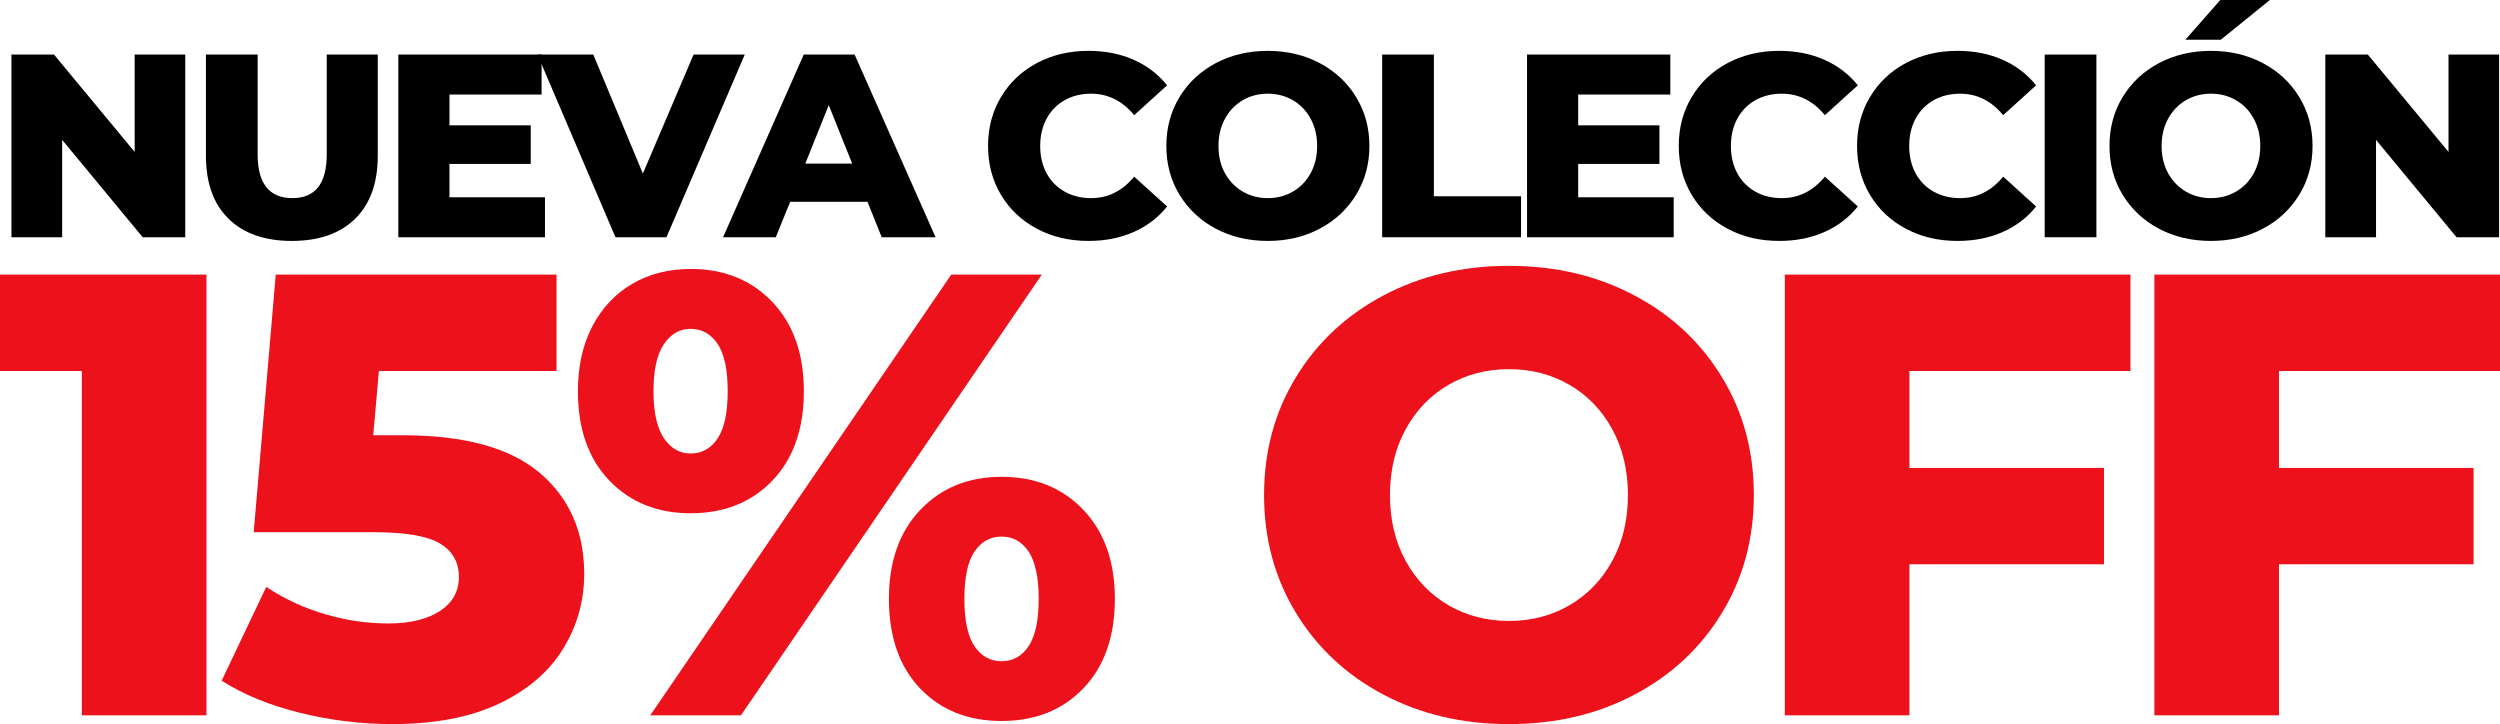
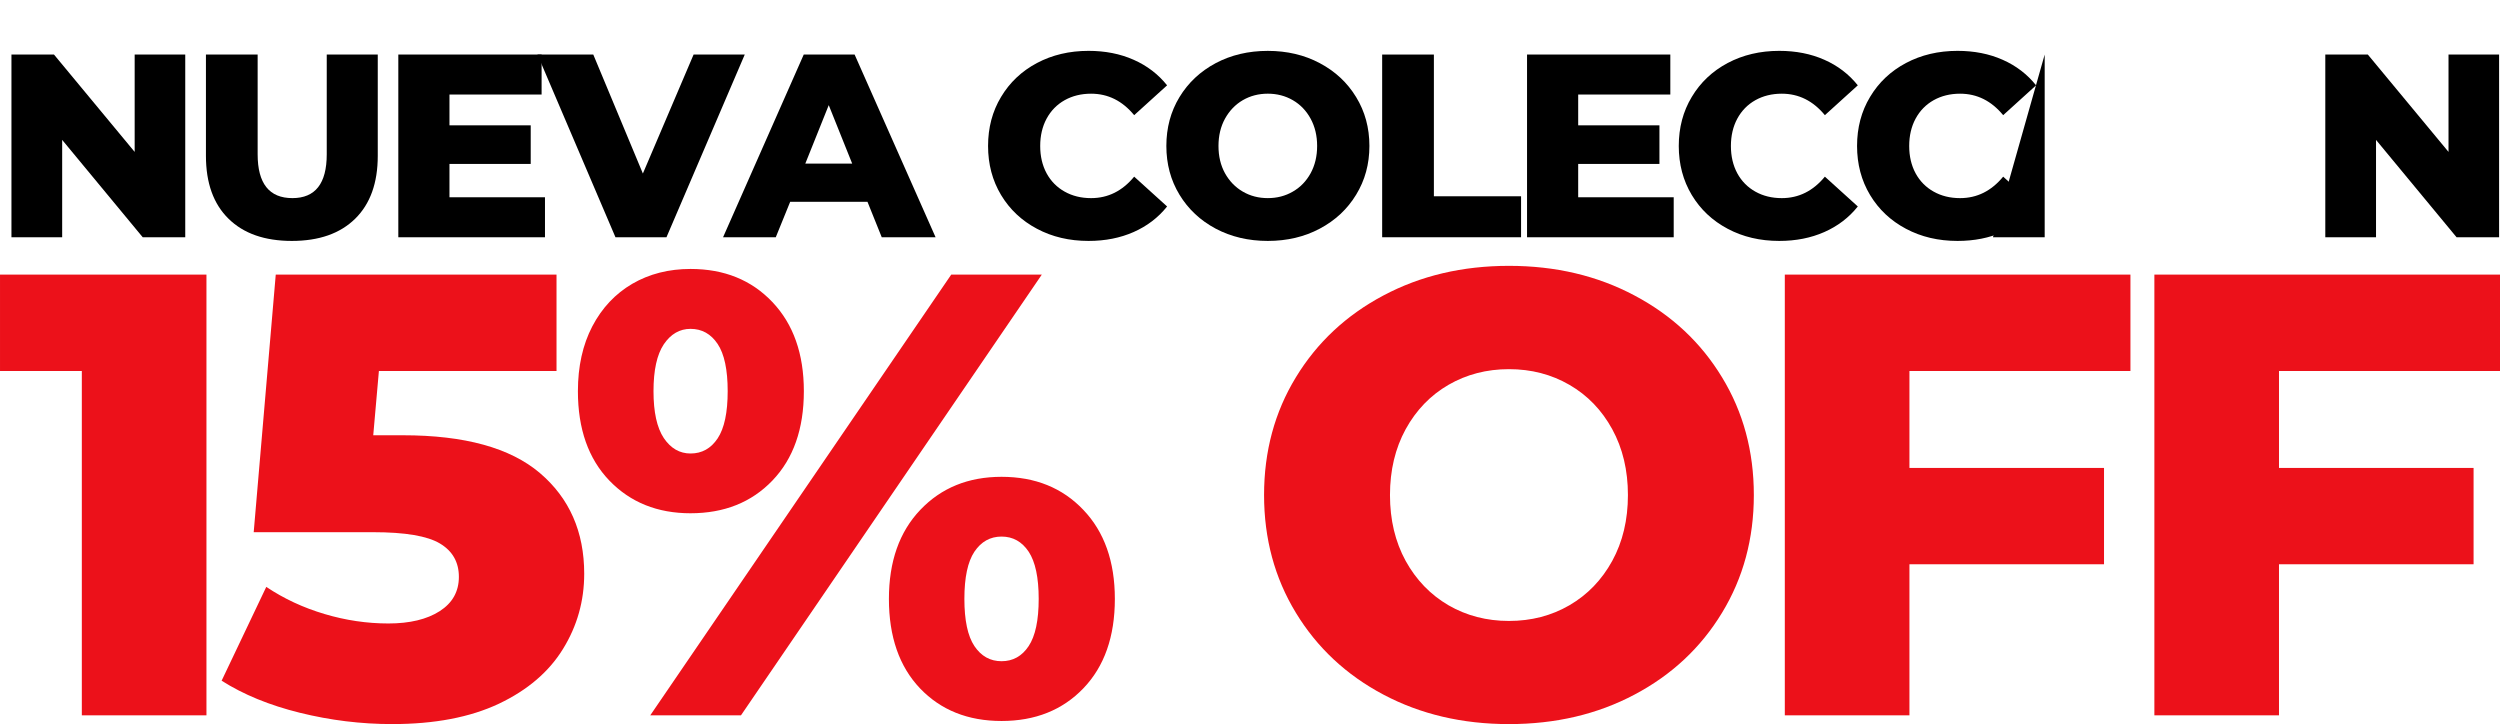
<svg xmlns="http://www.w3.org/2000/svg" xmlns:ns1="http://sodipodi.sourceforge.net/DTD/sodipodi-0.dtd" xmlns:ns2="http://www.inkscape.org/namespaces/inkscape" width="368.591" zoomAndPan="magnify" viewBox="0 0 276.443 80.069" height="106.758" preserveAspectRatio="xMidYMid meet" version="1.0" id="svg178" ns1:docname="3c5badd7d5993f0de7b886c986976907.svg">
  <ns1:namedview id="namedview180" pagecolor="#ffffff" bordercolor="#666666" borderopacity="1.0" ns2:pageshadow="2" ns2:pageopacity="0.0" ns2:pagecheckerboard="0" />
  <defs id="defs4">
    <g id="g2" />
  </defs>
  <g fill="#000000" fill-opacity="1" id="g12" transform="translate(-49.436,-1.355)">
    <g transform="translate(48.685,27.59)" id="g10">
      <g id="g8">
        <path d="M 21.234,-20.203 V 0 H 16.531 L 7.625,-10.766 V 0 H 2.016 V -20.203 H 6.719 L 15.641,-9.438 v -10.766 z m 0,0" id="path6" />
      </g>
    </g>
  </g>
  <g fill="#000000" fill-opacity="1" id="g20" transform="translate(-49.436,-1.355)">
    <g transform="translate(70.363,27.59)" id="g18">
      <g id="g16">
        <path d="m 11.344,0.406 c -3,0 -5.336,-0.816 -7,-2.453 C 2.676,-3.68 1.844,-6 1.844,-9 V -20.203 H 7.562 v 11.031 c 0,3.23 1.281,4.844 3.844,4.844 2.531,0 3.797,-1.613 3.797,-4.844 v -11.031 H 20.844 V -9 c 0,3 -0.836,5.32 -2.5,6.953 -1.668,1.637 -4,2.453 -7,2.453 z m 0,0" id="path14" />
      </g>
    </g>
  </g>
  <g fill="#000000" fill-opacity="1" id="g28" transform="translate(-49.436,-1.355)">
    <g transform="translate(91.464,27.59)" id="g26">
      <g id="g24">
        <path d="M 18.234,-4.422 V 0 H 2.016 v -20.203 h 15.844 v 4.422 h -10.188 v 3.406 h 8.984 v 4.266 H 7.672 v 3.688 z m 0,0" id="path22" />
      </g>
    </g>
  </g>
  <g fill="#000000" fill-opacity="1" id="g36" transform="translate(-49.436,-1.355)">
    <g transform="translate(109.273,27.59)" id="g34">
      <g id="g32">
        <path d="M 22.516,-20.203 13.859,0 H 8.219 l -8.625,-20.203 h 6.172 l 5.484,13.156 5.609,-13.156 z m 0,0" id="path30" />
      </g>
    </g>
  </g>
  <g fill="#000000" fill-opacity="1" id="g44" transform="translate(-49.436,-1.355)">
    <g transform="translate(129.796,27.59)" id="g42">
      <g id="g40">
        <path d="M 15.562,-3.922 H 7.016 L 5.422,0 H -0.406 l 8.922,-20.203 h 5.625 L 23.094,0 h -5.953 z m -1.688,-4.219 -2.594,-6.469 -2.594,6.469 z m 0,0" id="path38" />
      </g>
    </g>
  </g>
  <g fill="#000000" fill-opacity="1" id="g50" transform="translate(-49.436,-1.355)">
    <g transform="translate(150.897,27.59)" id="g48">
      <g id="g46" />
    </g>
  </g>
  <g fill="#000000" fill-opacity="1" id="g58" transform="translate(-49.436,-1.355)">
    <g transform="translate(157.709,27.59)" id="g56">
      <g id="g54">
        <path d="m 12.094,0.406 c -2.117,0 -4.016,-0.445 -5.703,-1.344 -1.688,-0.895 -3.012,-2.141 -3.969,-3.734 -0.961,-1.602 -1.438,-3.41 -1.438,-5.422 0,-2.02 0.477,-3.828 1.438,-5.422 0.957,-1.602 2.281,-2.852 3.969,-3.75 1.688,-0.895 3.586,-1.344 5.703,-1.344 1.844,0 3.504,0.328 4.984,0.984 1.488,0.656 2.723,1.602 3.703,2.828 L 17.141,-13.5 C 15.836,-15.082 14.25,-15.875 12.375,-15.875 c -1.094,0 -2.07,0.242 -2.922,0.719 -0.855,0.48 -1.523,1.164 -2,2.047 -0.469,0.875 -0.703,1.883 -0.703,3.016 0,1.137 0.234,2.141 0.703,3.016 0.477,0.875 1.145,1.555 2,2.031 0.852,0.48 1.828,0.719 2.922,0.719 1.875,0 3.461,-0.789 4.766,-2.375 l 3.641,3.297 c -0.98,1.23 -2.215,2.172 -3.703,2.828 C 15.598,0.078 13.938,0.406 12.094,0.406 Z m 0,0" id="path52" />
      </g>
    </g>
  </g>
  <g fill="#000000" fill-opacity="1" id="g66" transform="translate(-49.436,-1.355)">
    <g transform="translate(177.424,27.59)" id="g64">
      <g id="g62">
        <path d="m 12.203,0.406 c -2.137,0 -4.059,-0.453 -5.766,-1.359 -1.699,-0.906 -3.031,-2.156 -4,-3.75 -0.969,-1.594 -1.453,-3.391 -1.453,-5.391 0,-2.008 0.484,-3.812 1.453,-5.406 0.969,-1.594 2.301,-2.844 4,-3.75 1.707,-0.906 3.629,-1.359 5.766,-1.359 2.133,0 4.051,0.453 5.75,1.359 1.707,0.906 3.047,2.156 4.016,3.75 0.977,1.594 1.469,3.398 1.469,5.406 0,2 -0.492,3.797 -1.469,5.391 -0.969,1.594 -2.309,2.844 -4.016,3.75 -1.699,0.906 -3.617,1.359 -5.75,1.359 z m 0,-4.734 c 1.02,0 1.941,-0.238 2.766,-0.719 0.832,-0.477 1.488,-1.156 1.969,-2.031 0.477,-0.875 0.719,-1.879 0.719,-3.016 0,-1.133 -0.242,-2.141 -0.719,-3.016 -0.48,-0.883 -1.137,-1.566 -1.969,-2.047 -0.824,-0.477 -1.746,-0.719 -2.766,-0.719 -1.023,0 -1.945,0.242 -2.766,0.719 -0.824,0.48 -1.48,1.164 -1.969,2.047 -0.48,0.875 -0.719,1.883 -0.719,3.016 0,1.137 0.238,2.141 0.719,3.016 0.488,0.875 1.145,1.555 1.969,2.031 0.82,0.48 1.742,0.719 2.766,0.719 z m 0,0" id="path60" />
      </g>
    </g>
  </g>
  <g fill="#000000" fill-opacity="1" id="g74" transform="translate(-49.436,-1.355)">
    <g transform="translate(200.256,27.59)" id="g72">
      <g id="g70">
        <path d="m 2.016,-20.203 h 5.719 V -4.531 H 17.375 V 0 H 2.016 Z m 0,0" id="path68" />
      </g>
    </g>
  </g>
  <g fill="#000000" fill-opacity="1" id="g82" transform="translate(-49.436,-1.355)">
    <g transform="translate(216.276,27.59)" id="g80">
      <g id="g78">
        <path d="M 18.234,-4.422 V 0 H 2.016 v -20.203 h 15.844 v 4.422 h -10.188 v 3.406 h 8.984 v 4.266 H 7.672 v 3.688 z m 0,0" id="path76" />
      </g>
    </g>
  </g>
  <g fill="#000000" fill-opacity="1" id="g90" transform="translate(-49.436,-1.355)">
    <g transform="translate(234.086,27.59)" id="g88">
      <g id="g86">
        <path d="m 12.094,0.406 c -2.117,0 -4.016,-0.445 -5.703,-1.344 -1.688,-0.895 -3.012,-2.141 -3.969,-3.734 -0.961,-1.602 -1.438,-3.41 -1.438,-5.422 0,-2.02 0.477,-3.828 1.438,-5.422 0.957,-1.602 2.281,-2.852 3.969,-3.75 1.688,-0.895 3.586,-1.344 5.703,-1.344 1.844,0 3.504,0.328 4.984,0.984 1.488,0.656 2.723,1.602 3.703,2.828 L 17.141,-13.5 C 15.836,-15.082 14.25,-15.875 12.375,-15.875 c -1.094,0 -2.07,0.242 -2.922,0.719 -0.855,0.48 -1.523,1.164 -2,2.047 -0.469,0.875 -0.703,1.883 -0.703,3.016 0,1.137 0.234,2.141 0.703,3.016 0.477,0.875 1.145,1.555 2,2.031 0.852,0.48 1.828,0.719 2.922,0.719 1.875,0 3.461,-0.789 4.766,-2.375 l 3.641,3.297 c -0.98,1.23 -2.215,2.172 -3.703,2.828 C 15.598,0.078 13.938,0.406 12.094,0.406 Z m 0,0" id="path84" />
      </g>
    </g>
  </g>
  <g fill="#000000" fill-opacity="1" id="g98" transform="translate(-49.436,-1.355)">
    <g transform="translate(253.801,27.59)" id="g96">
      <g id="g94">
        <path d="m 12.094,0.406 c -2.117,0 -4.016,-0.445 -5.703,-1.344 -1.688,-0.895 -3.012,-2.141 -3.969,-3.734 -0.961,-1.602 -1.438,-3.41 -1.438,-5.422 0,-2.02 0.477,-3.828 1.438,-5.422 0.957,-1.602 2.281,-2.852 3.969,-3.75 1.688,-0.895 3.586,-1.344 5.703,-1.344 1.844,0 3.504,0.328 4.984,0.984 1.488,0.656 2.723,1.602 3.703,2.828 L 17.141,-13.5 C 15.836,-15.082 14.25,-15.875 12.375,-15.875 c -1.094,0 -2.07,0.242 -2.922,0.719 -0.855,0.48 -1.523,1.164 -2,2.047 -0.469,0.875 -0.703,1.883 -0.703,3.016 0,1.137 0.234,2.141 0.703,3.016 0.477,0.875 1.145,1.555 2,2.031 0.852,0.48 1.828,0.719 2.922,0.719 1.875,0 3.461,-0.789 4.766,-2.375 l 3.641,3.297 c -0.98,1.23 -2.215,2.172 -3.703,2.828 C 15.598,0.078 13.938,0.406 12.094,0.406 Z m 0,0" id="path92" />
      </g>
    </g>
  </g>
  <g fill="#000000" fill-opacity="1" id="g106" transform="translate(-49.436,-1.355)">
    <g transform="translate(273.516,27.59)" id="g104">
      <g id="g102">
-         <path d="m 2.016,-20.203 h 5.719 V 0 h -5.719 z m 0,0" id="path100" />
+         <path d="m 2.016,-20.203 V 0 h -5.719 z m 0,0" id="path100" />
      </g>
    </g>
  </g>
  <g fill="#000000" fill-opacity="1" id="g114" transform="translate(-49.436,-1.355)">
    <g transform="translate(281.714,27.59)" id="g112">
      <g id="g110">
-         <path d="m 12.203,0.406 c -2.137,0 -4.059,-0.453 -5.766,-1.359 -1.699,-0.906 -3.031,-2.156 -4,-3.75 -0.969,-1.594 -1.453,-3.391 -1.453,-5.391 0,-2.008 0.484,-3.812 1.453,-5.406 0.969,-1.594 2.301,-2.844 4,-3.75 1.707,-0.906 3.629,-1.359 5.766,-1.359 2.133,0 4.051,0.453 5.75,1.359 1.707,0.906 3.047,2.156 4.016,3.75 0.977,1.594 1.469,3.398 1.469,5.406 0,2 -0.492,3.797 -1.469,5.391 -0.969,1.594 -2.309,2.844 -4.016,3.75 -1.699,0.906 -3.617,1.359 -5.75,1.359 z m 0,-4.734 c 1.02,0 1.941,-0.238 2.766,-0.719 0.832,-0.477 1.488,-1.156 1.969,-2.031 0.477,-0.875 0.719,-1.879 0.719,-3.016 0,-1.133 -0.242,-2.141 -0.719,-3.016 -0.48,-0.883 -1.137,-1.566 -1.969,-2.047 -0.824,-0.477 -1.746,-0.719 -2.766,-0.719 -1.023,0 -1.945,0.242 -2.766,0.719 -0.824,0.48 -1.48,1.164 -1.969,2.047 -0.48,0.875 -0.719,1.883 -0.719,3.016 0,1.137 0.238,2.141 0.719,3.016 0.488,0.875 1.145,1.555 1.969,2.031 0.82,0.48 1.742,0.719 2.766,0.719 z m 1.031,-21.906 h 5.484 l -5.422,4.391 H 9.375 Z m 0,0" id="path108" />
-       </g>
+         </g>
    </g>
  </g>
  <g fill="#000000" fill-opacity="1" id="g122" transform="translate(-49.436,-1.355)">
    <g transform="translate(304.546,27.59)" id="g120">
      <g id="g118">
        <path d="M 21.234,-20.203 V 0 H 16.531 L 7.625,-10.766 V 0 H 2.016 V -20.203 H 6.719 L 15.641,-9.438 v -10.766 z m 0,0" id="path116" />
      </g>
    </g>
  </g>
  <g fill="#ec111a" fill-opacity="1" id="g130" transform="translate(-49.436,-1.355)">
    <g transform="translate(49.014,80.455)" id="g128">
      <g id="g126">
        <path d="M 23.25,-48.734 V 0 H 9.469 V -38.078 H 0.422 v -10.656 z m 0,0" id="path124" />
      </g>
    </g>
  </g>
  <g fill="#ec111a" fill-opacity="1" id="g138" transform="translate(-49.436,-1.355)">
    <g transform="translate(73.38,80.455)" id="g136">
      <g id="g134">
        <path d="m 20.609,-30.969 c 6.82,0 11.867,1.391 15.141,4.172 3.27,2.781 4.906,6.496 4.906,11.141 0,3.012 -0.781,5.781 -2.344,8.312 -1.555,2.531 -3.918,4.555 -7.094,6.062 -3.18,1.5 -7.109,2.25 -11.797,2.25 -3.438,0 -6.84,-0.418 -10.203,-1.25 -3.367,-0.832 -6.25,-2.016 -8.656,-3.547 l 4.938,-10.375 c 1.945,1.305 4.094,2.305 6.438,3 2.344,0.699 4.695,1.047 7.062,1.047 2.363,0 4.254,-0.453 5.672,-1.359 1.414,-0.906 2.125,-2.172 2.125,-3.797 0,-1.625 -0.699,-2.852 -2.094,-3.688 -1.387,-0.832 -3.844,-1.25 -7.375,-1.25 H 4.109 l 2.438,-28.484 H 37.594 v 10.656 H 17.953 l -0.625,7.109 z m 0,0" id="path132" />
      </g>
    </g>
  </g>
  <g fill="#ec111a" fill-opacity="1" id="g146" transform="translate(-49.436,-1.355)">
    <g transform="translate(111.808,80.455)" id="g144">
      <g id="g142">
        <path d="m 13.984,-22.344 c -3.656,0 -6.648,-1.203 -8.969,-3.609 -2.324,-2.414 -3.484,-5.711 -3.484,-9.891 0,-2.738 0.531,-5.129 1.594,-7.172 1.07,-2.039 2.547,-3.609 4.422,-4.703 1.883,-1.094 4.031,-1.641 6.438,-1.641 3.719,0 6.734,1.219 9.047,3.656 2.32,2.438 3.484,5.727 3.484,9.859 0,4.18 -1.164,7.477 -3.484,9.891 -2.312,2.406 -5.328,3.609 -9.047,3.609 z M 42.812,-48.734 H 52.828 L 19.562,0 H 9.531 Z m -28.828,19.781 c 1.258,0 2.258,-0.555 3,-1.672 0.738,-1.113 1.109,-2.852 1.109,-5.219 0,-2.375 -0.371,-4.113 -1.109,-5.219 -0.742,-1.113 -1.742,-1.672 -3,-1.672 -1.199,0 -2.184,0.57 -2.953,1.703 -0.762,1.137 -1.141,2.867 -1.141,5.188 0,2.312 0.379,4.043 1.141,5.188 0.77,1.137 1.754,1.703 2.953,1.703 z M 48.375,0.625 c -3.711,0 -6.715,-1.203 -9.016,-3.609 -2.293,-2.414 -3.438,-5.711 -3.438,-9.891 0,-4.133 1.156,-7.414 3.469,-9.844 2.32,-2.438 5.316,-3.656 8.984,-3.656 3.719,0 6.734,1.219 9.047,3.656 2.32,2.43 3.484,5.711 3.484,9.844 0,4.18 -1.164,7.477 -3.484,9.891 C 55.109,-0.578 52.094,0.625 48.375,0.625 Z m 0,-6.609 c 1.258,0 2.258,-0.555 3,-1.672 0.738,-1.113 1.109,-2.852 1.109,-5.219 0,-2.363 -0.371,-4.102 -1.109,-5.219 -0.742,-1.113 -1.742,-1.672 -3,-1.672 -1.25,0 -2.25,0.559 -3,1.672 -0.742,1.117 -1.109,2.855 -1.109,5.219 0,2.367 0.367,4.105 1.109,5.219 0.75,1.117 1.75,1.672 3,1.672 z m 0,0" id="path140" />
      </g>
    </g>
  </g>
  <g fill="#ec111a" fill-opacity="1" id="g152" transform="translate(-49.436,-1.355)">
    <g transform="translate(170.425,80.455)" id="g150">
      <g id="g148" />
    </g>
  </g>
  <g fill="#ec111a" fill-opacity="1" id="g160" transform="translate(-49.436,-1.355)">
    <g transform="translate(186.854,80.455)" id="g158">
      <g id="g156">
        <path d="m 29.438,0.969 c -5.148,0 -9.777,-1.086 -13.891,-3.266 C 11.441,-4.473 8.219,-7.488 5.875,-11.344 3.531,-15.195 2.359,-19.535 2.359,-24.359 c 0,-4.832 1.172,-9.172 3.516,-13.016 2.344,-3.852 5.566,-6.867 9.672,-9.047 4.113,-2.188 8.742,-3.281 13.891,-3.281 5.156,0 9.785,1.094 13.891,3.281 4.113,2.18 7.336,5.195 9.672,9.047 2.344,3.844 3.516,8.184 3.516,13.016 0,4.824 -1.172,9.164 -3.516,13.016 -2.336,3.855 -5.559,6.871 -9.672,9.047 C 39.223,-0.117 34.594,0.969 29.438,0.969 Z m 0,-11.406 c 2.469,0 4.695,-0.578 6.688,-1.734 2,-1.164 3.578,-2.801 4.734,-4.906 1.156,-2.113 1.734,-4.539 1.734,-7.281 0,-2.738 -0.578,-5.164 -1.734,-7.281 -1.156,-2.113 -2.734,-3.75 -4.734,-4.906 -1.992,-1.156 -4.219,-1.734 -6.688,-1.734 -2.461,0 -4.688,0.578 -6.688,1.734 -1.992,1.156 -3.57,2.793 -4.734,4.906 -1.156,2.117 -1.734,4.543 -1.734,7.281 0,2.742 0.578,5.168 1.734,7.281 1.164,2.105 2.742,3.742 4.734,4.906 2,1.156 4.227,1.734 6.688,1.734 z m 0,0" id="path154" />
      </g>
    </g>
  </g>
  <g fill="#ec111a" fill-opacity="1" id="g168" transform="translate(-49.436,-1.355)">
    <g transform="translate(241.921,80.455)" id="g166">
      <g id="g164">
        <path d="m 18.656,-38.078 v 10.719 h 21.516 v 10.656 H 18.656 V 0 H 4.875 v -48.734 h 38.219 v 10.656 z m 0,0" id="path162" />
      </g>
    </g>
  </g>
  <g fill="#ec111a" fill-opacity="1" id="g176" transform="translate(-49.436,-1.355)">
    <g transform="translate(282.786,80.455)" id="g174">
      <g id="g172">
        <path d="m 18.656,-38.078 v 10.719 h 21.516 v 10.656 H 18.656 V 0 H 4.875 v -48.734 h 38.219 v 10.656 z m 0,0" id="path170" />
      </g>
    </g>
  </g>
</svg>